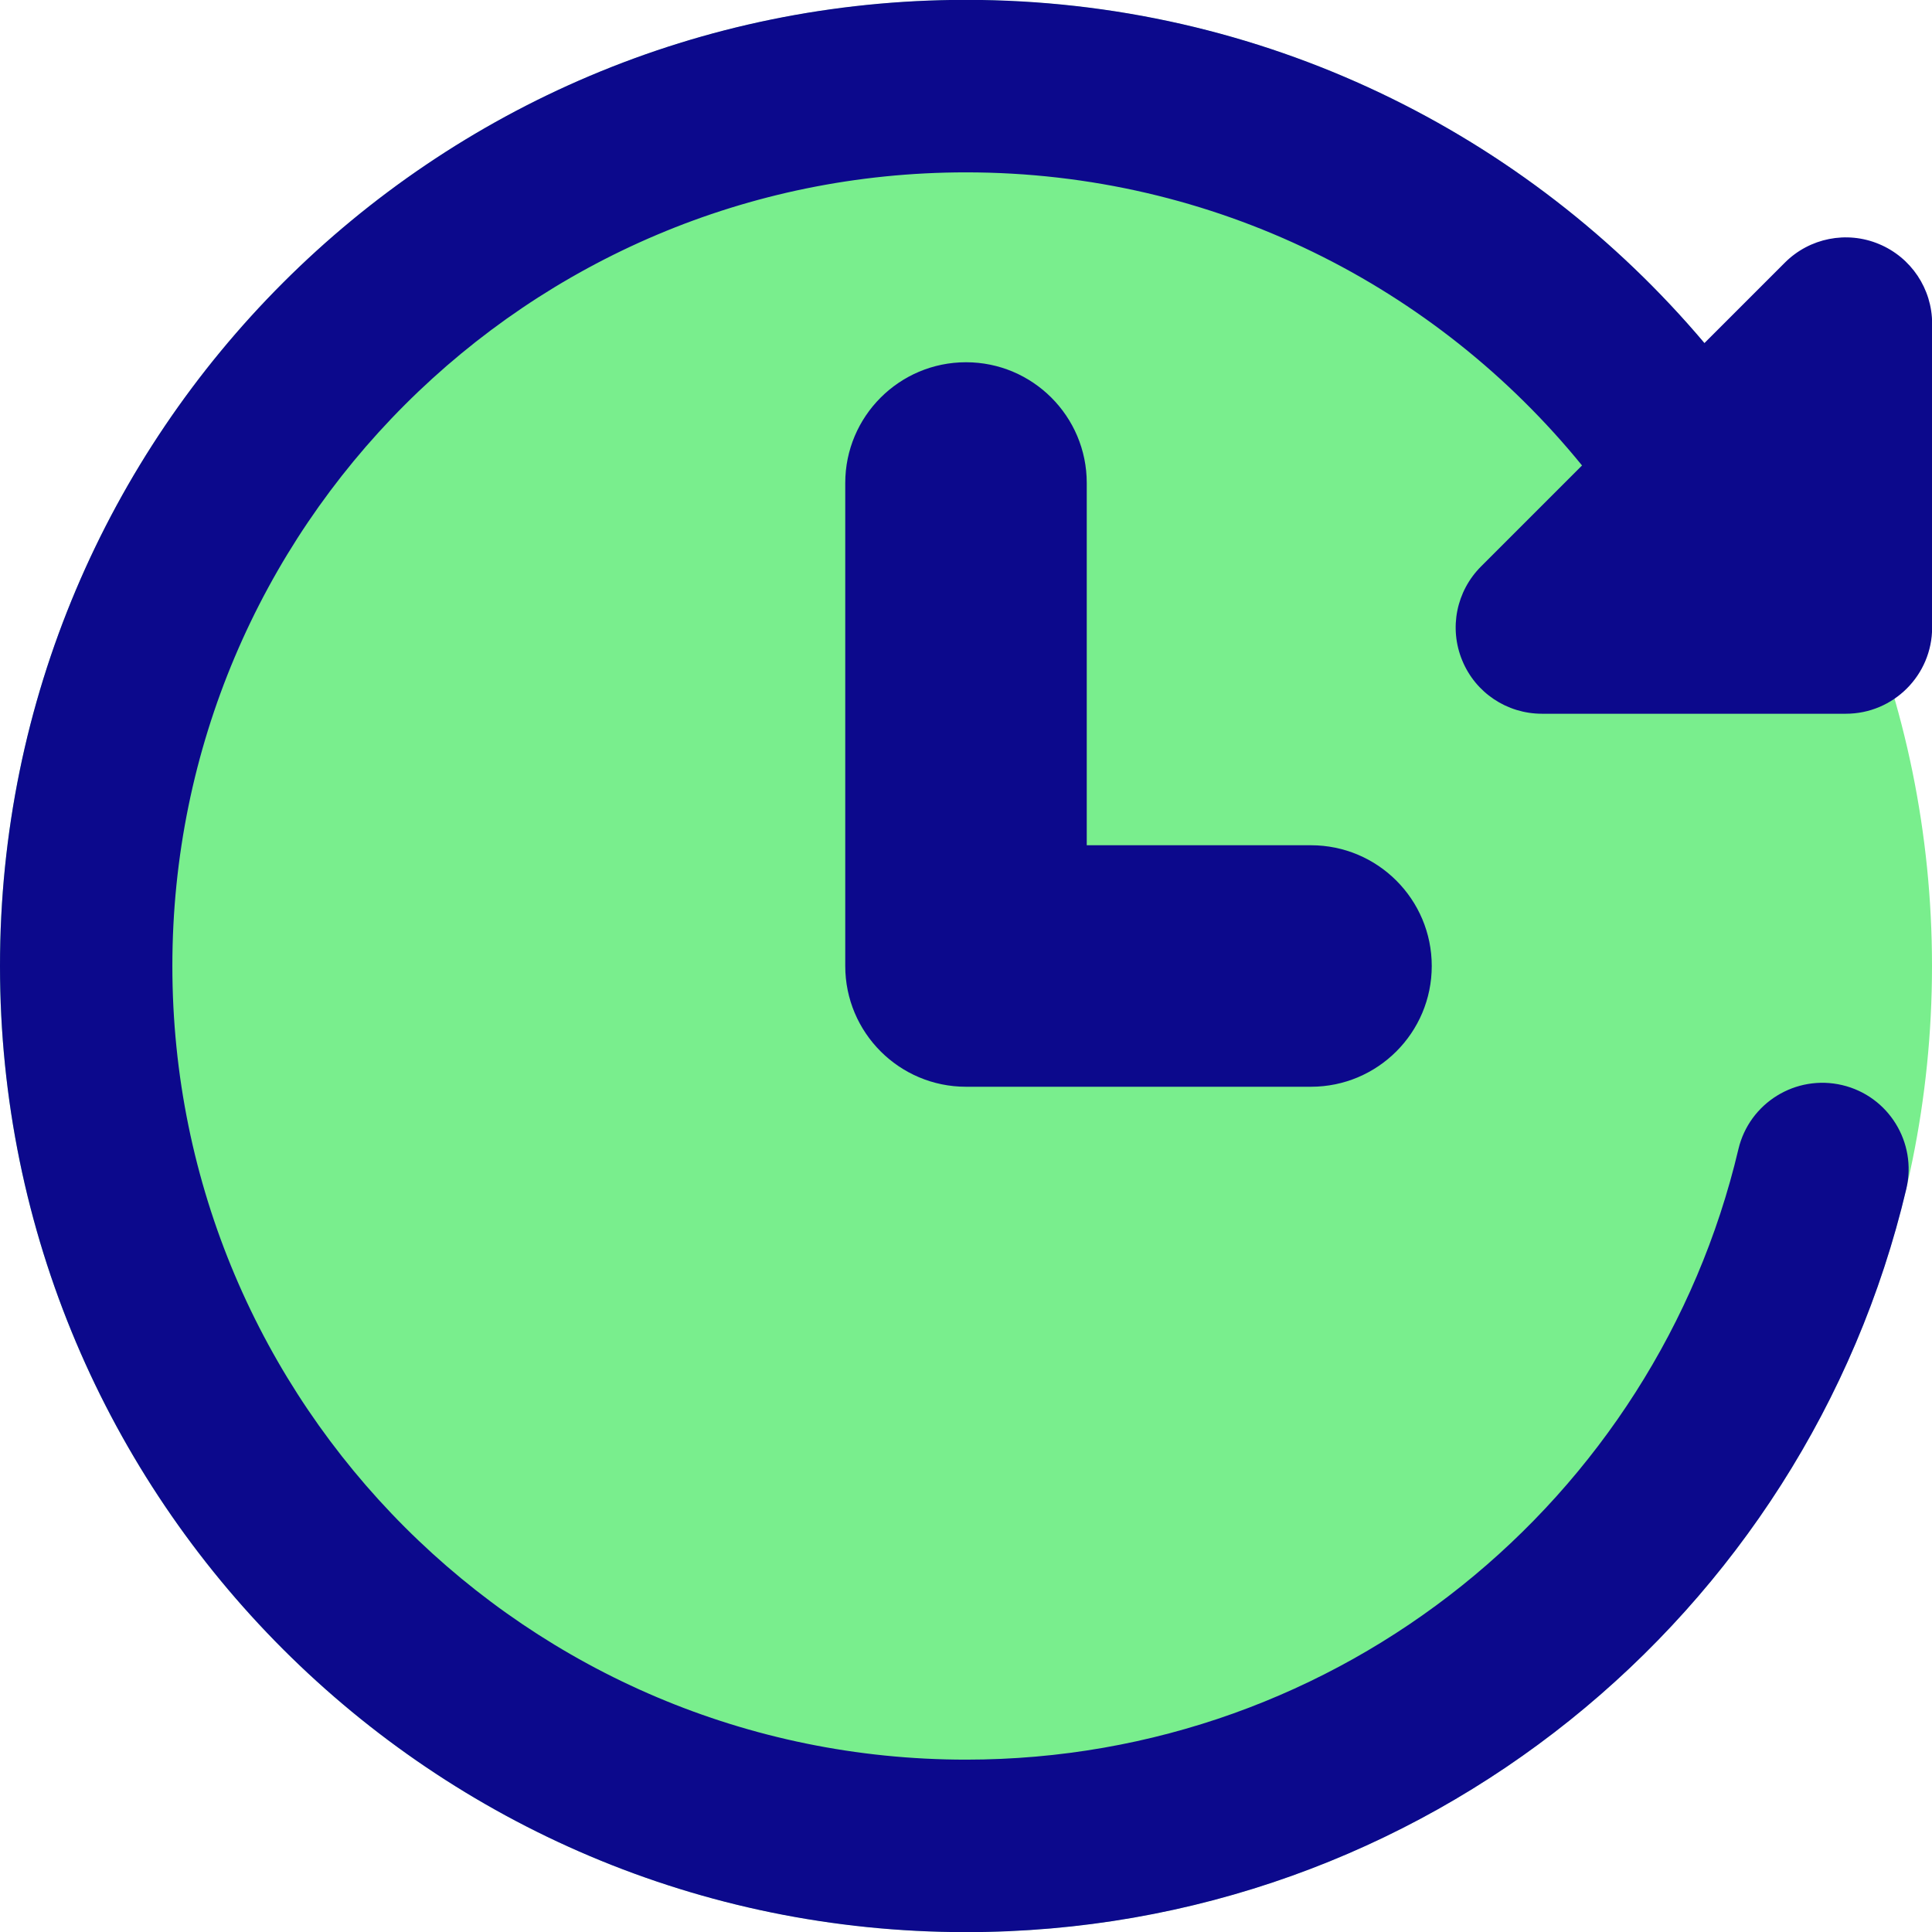
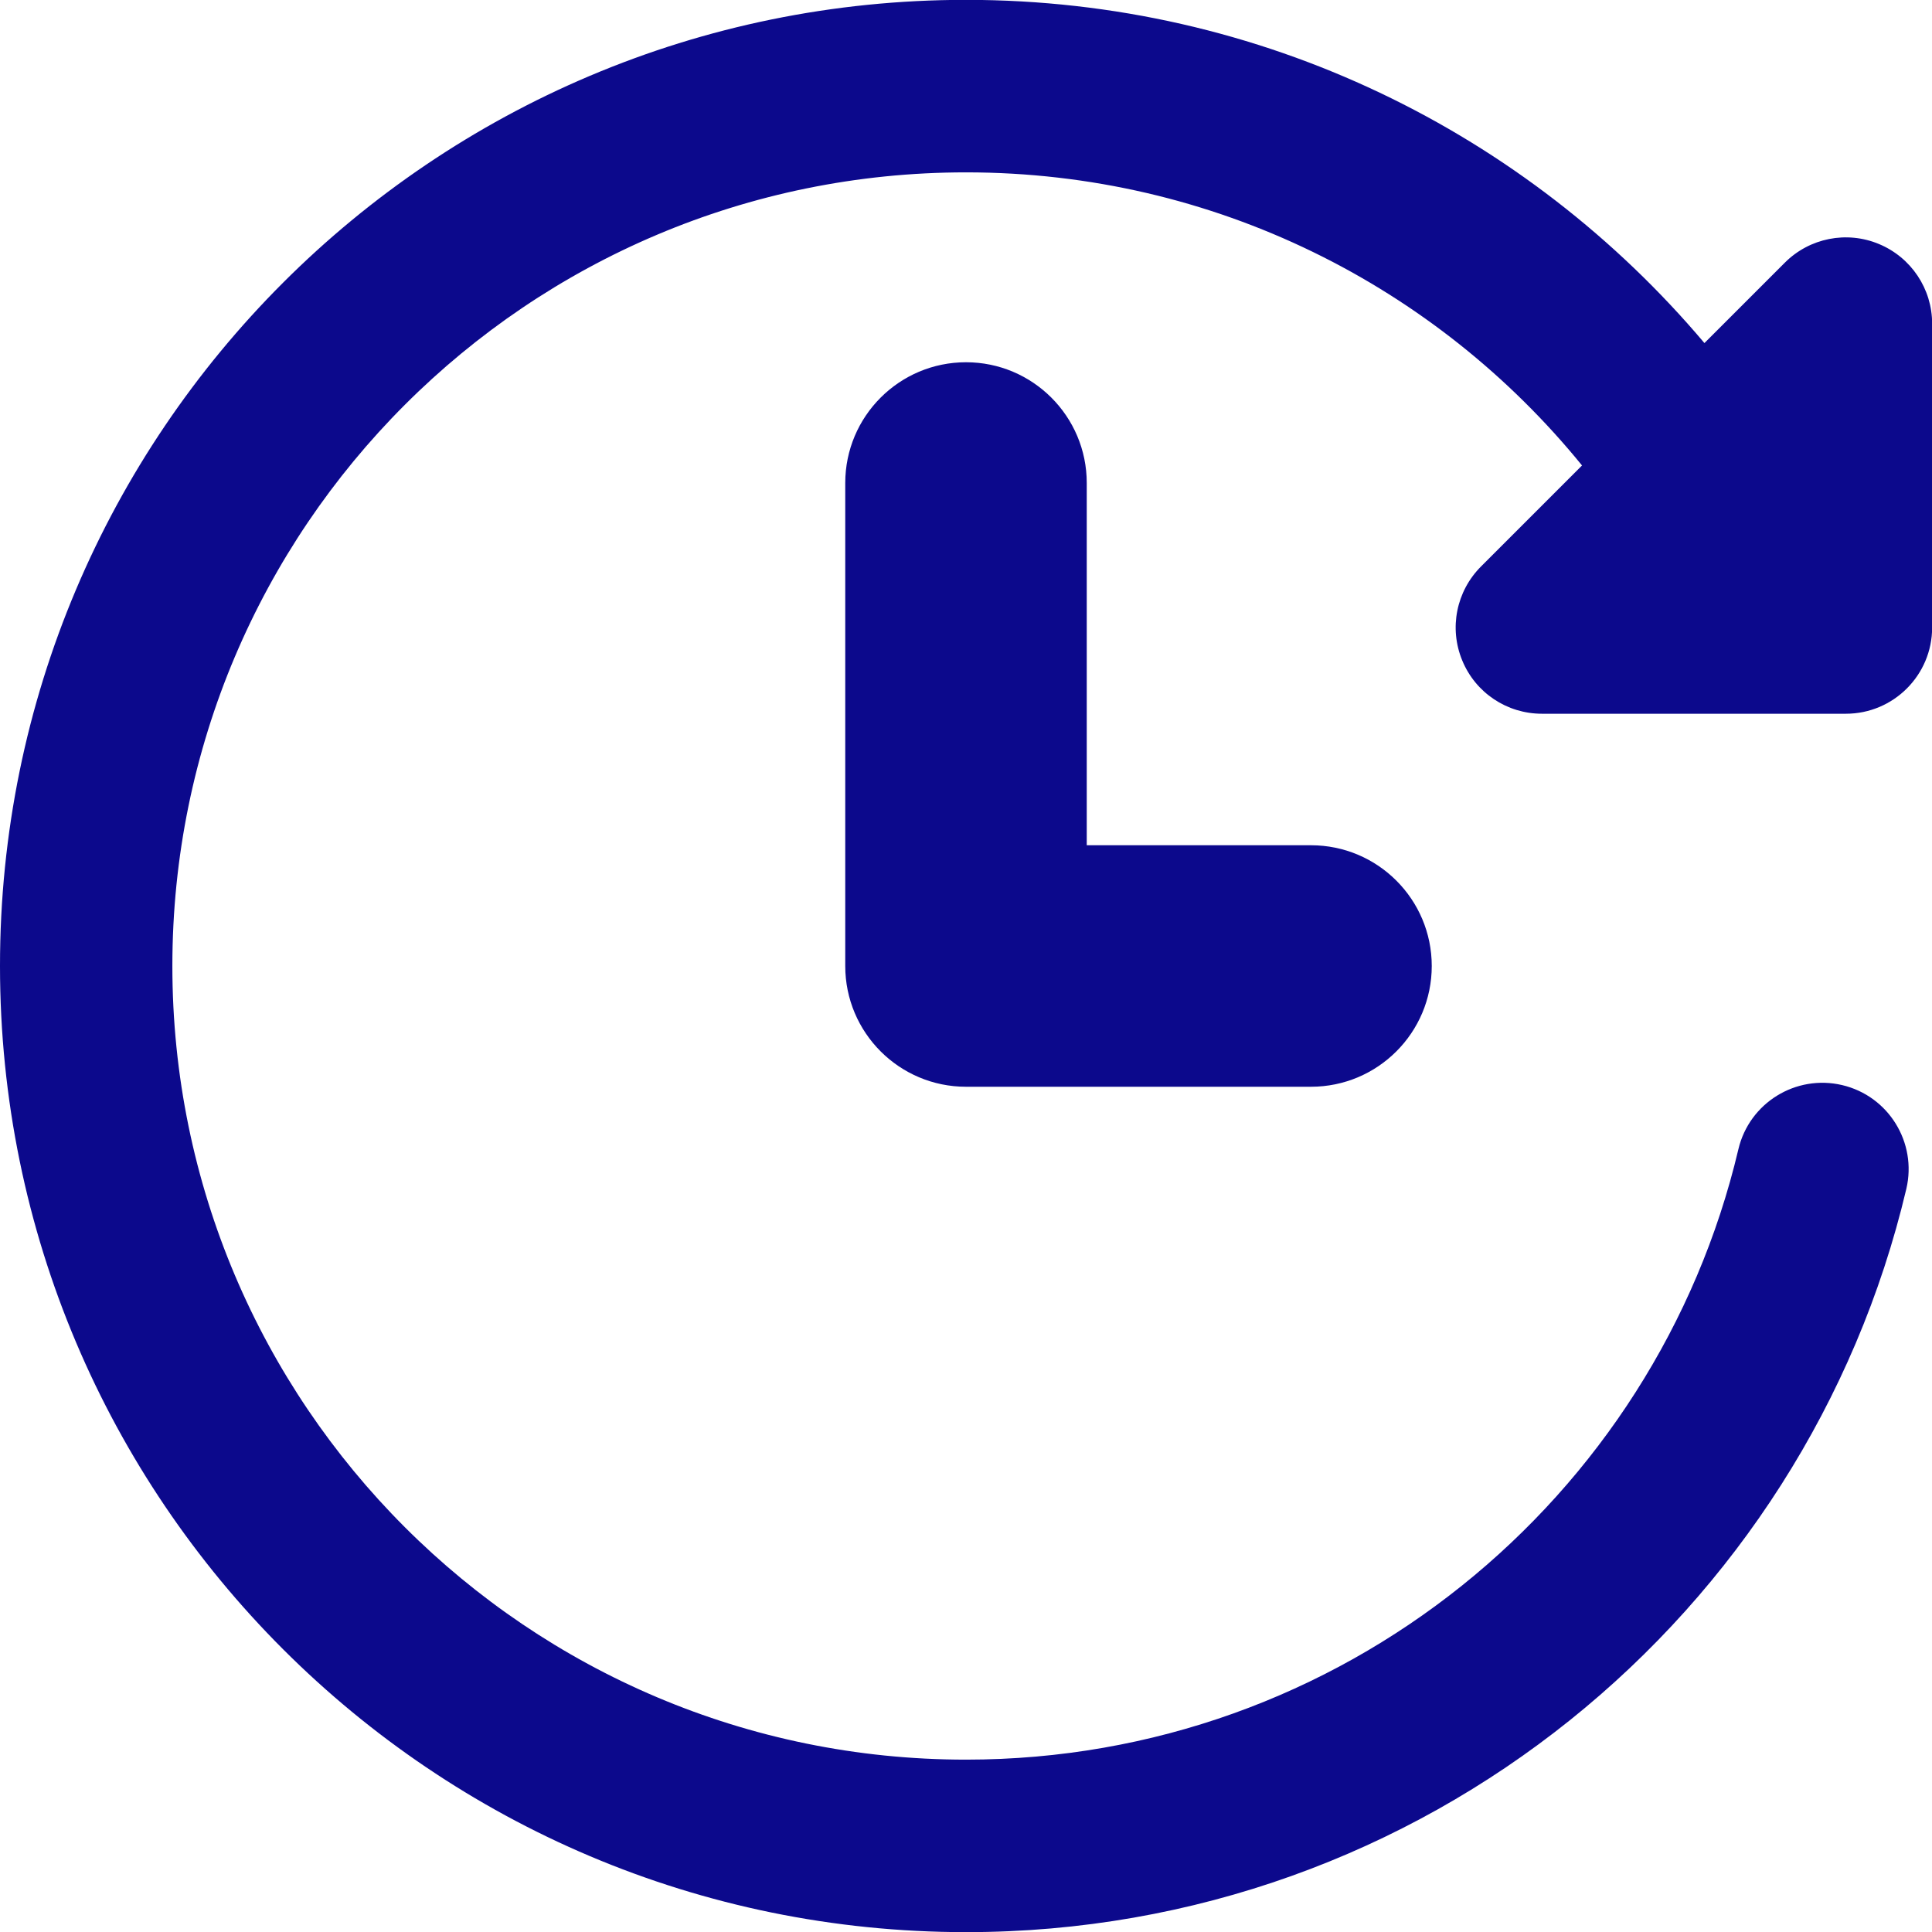
<svg xmlns="http://www.w3.org/2000/svg" fill="none" viewBox="0 0 14 14" id="Fastforward-Clock--Streamline-Core">
  <desc>
    Fastforward Clock Streamline Icon: https://streamlinehq.com
  </desc>
  <g id="fastforward-clock--time-clock-reset-stopwatch-circle-measure-loading">
-     <path id="Vector" fill="#79ee8d" d="M7 14c-3.866 0 -7 -3.134 -7 -7 0 -3.866 3.134 -7 7 -7 3.866 0 7 3.134 7 7 0 3.866 -3.134 7 -7 7Z" stroke-width="1" />
    <path id="Union" fill="#0c098c" fill-rule="evenodd" d="M7 1.249c-3.176 0 -5.751 2.575 -5.751 5.751 0 3.176 2.575 5.751 5.751 5.751 2.718 0 4.998 -1.887 5.597 -4.423 0.079 -0.336 0.416 -0.544 0.752 -0.465 0.336 0.079 0.544 0.416 0.465 0.752 -0.729 3.087 -3.502 5.386 -6.813 5.386 -3.866 0 -7.001 -3.134 -7.001 -7.001C-0.001 3.134 3.134 -0.001 7 -0.001c2.147 0 4.067 0.966 5.351 2.487l0.583 -0.583c0.179 -0.179 0.448 -0.232 0.681 -0.135 0.234 0.097 0.386 0.325 0.386 0.577v2.202c0 0.345 -0.28 0.625 -0.625 0.625h-0.474c-0.005 0 -0.009 0 -0.014 0 -0.005 0 -0.01 -0 -0.015 -0h-1.7c-0.253 0 -0.481 -0.152 -0.577 -0.386 -0.097 -0.234 -0.043 -0.502 0.136 -0.681l0.732 -0.732c-1.055 -1.297 -2.663 -2.124 -4.464 -2.124ZM7.875 3.5c0 -0.483 -0.392 -0.875 -0.875 -0.875s-0.875 0.392 -0.875 0.875V7c0 0.483 0.392 0.875 0.875 0.875h2.5c0.483 0 0.875 -0.392 0.875 -0.875s-0.392 -0.875 -0.875 -0.875H7.875V3.5Z" clip-rule="evenodd" stroke-width="1" />
  </g>
</svg>